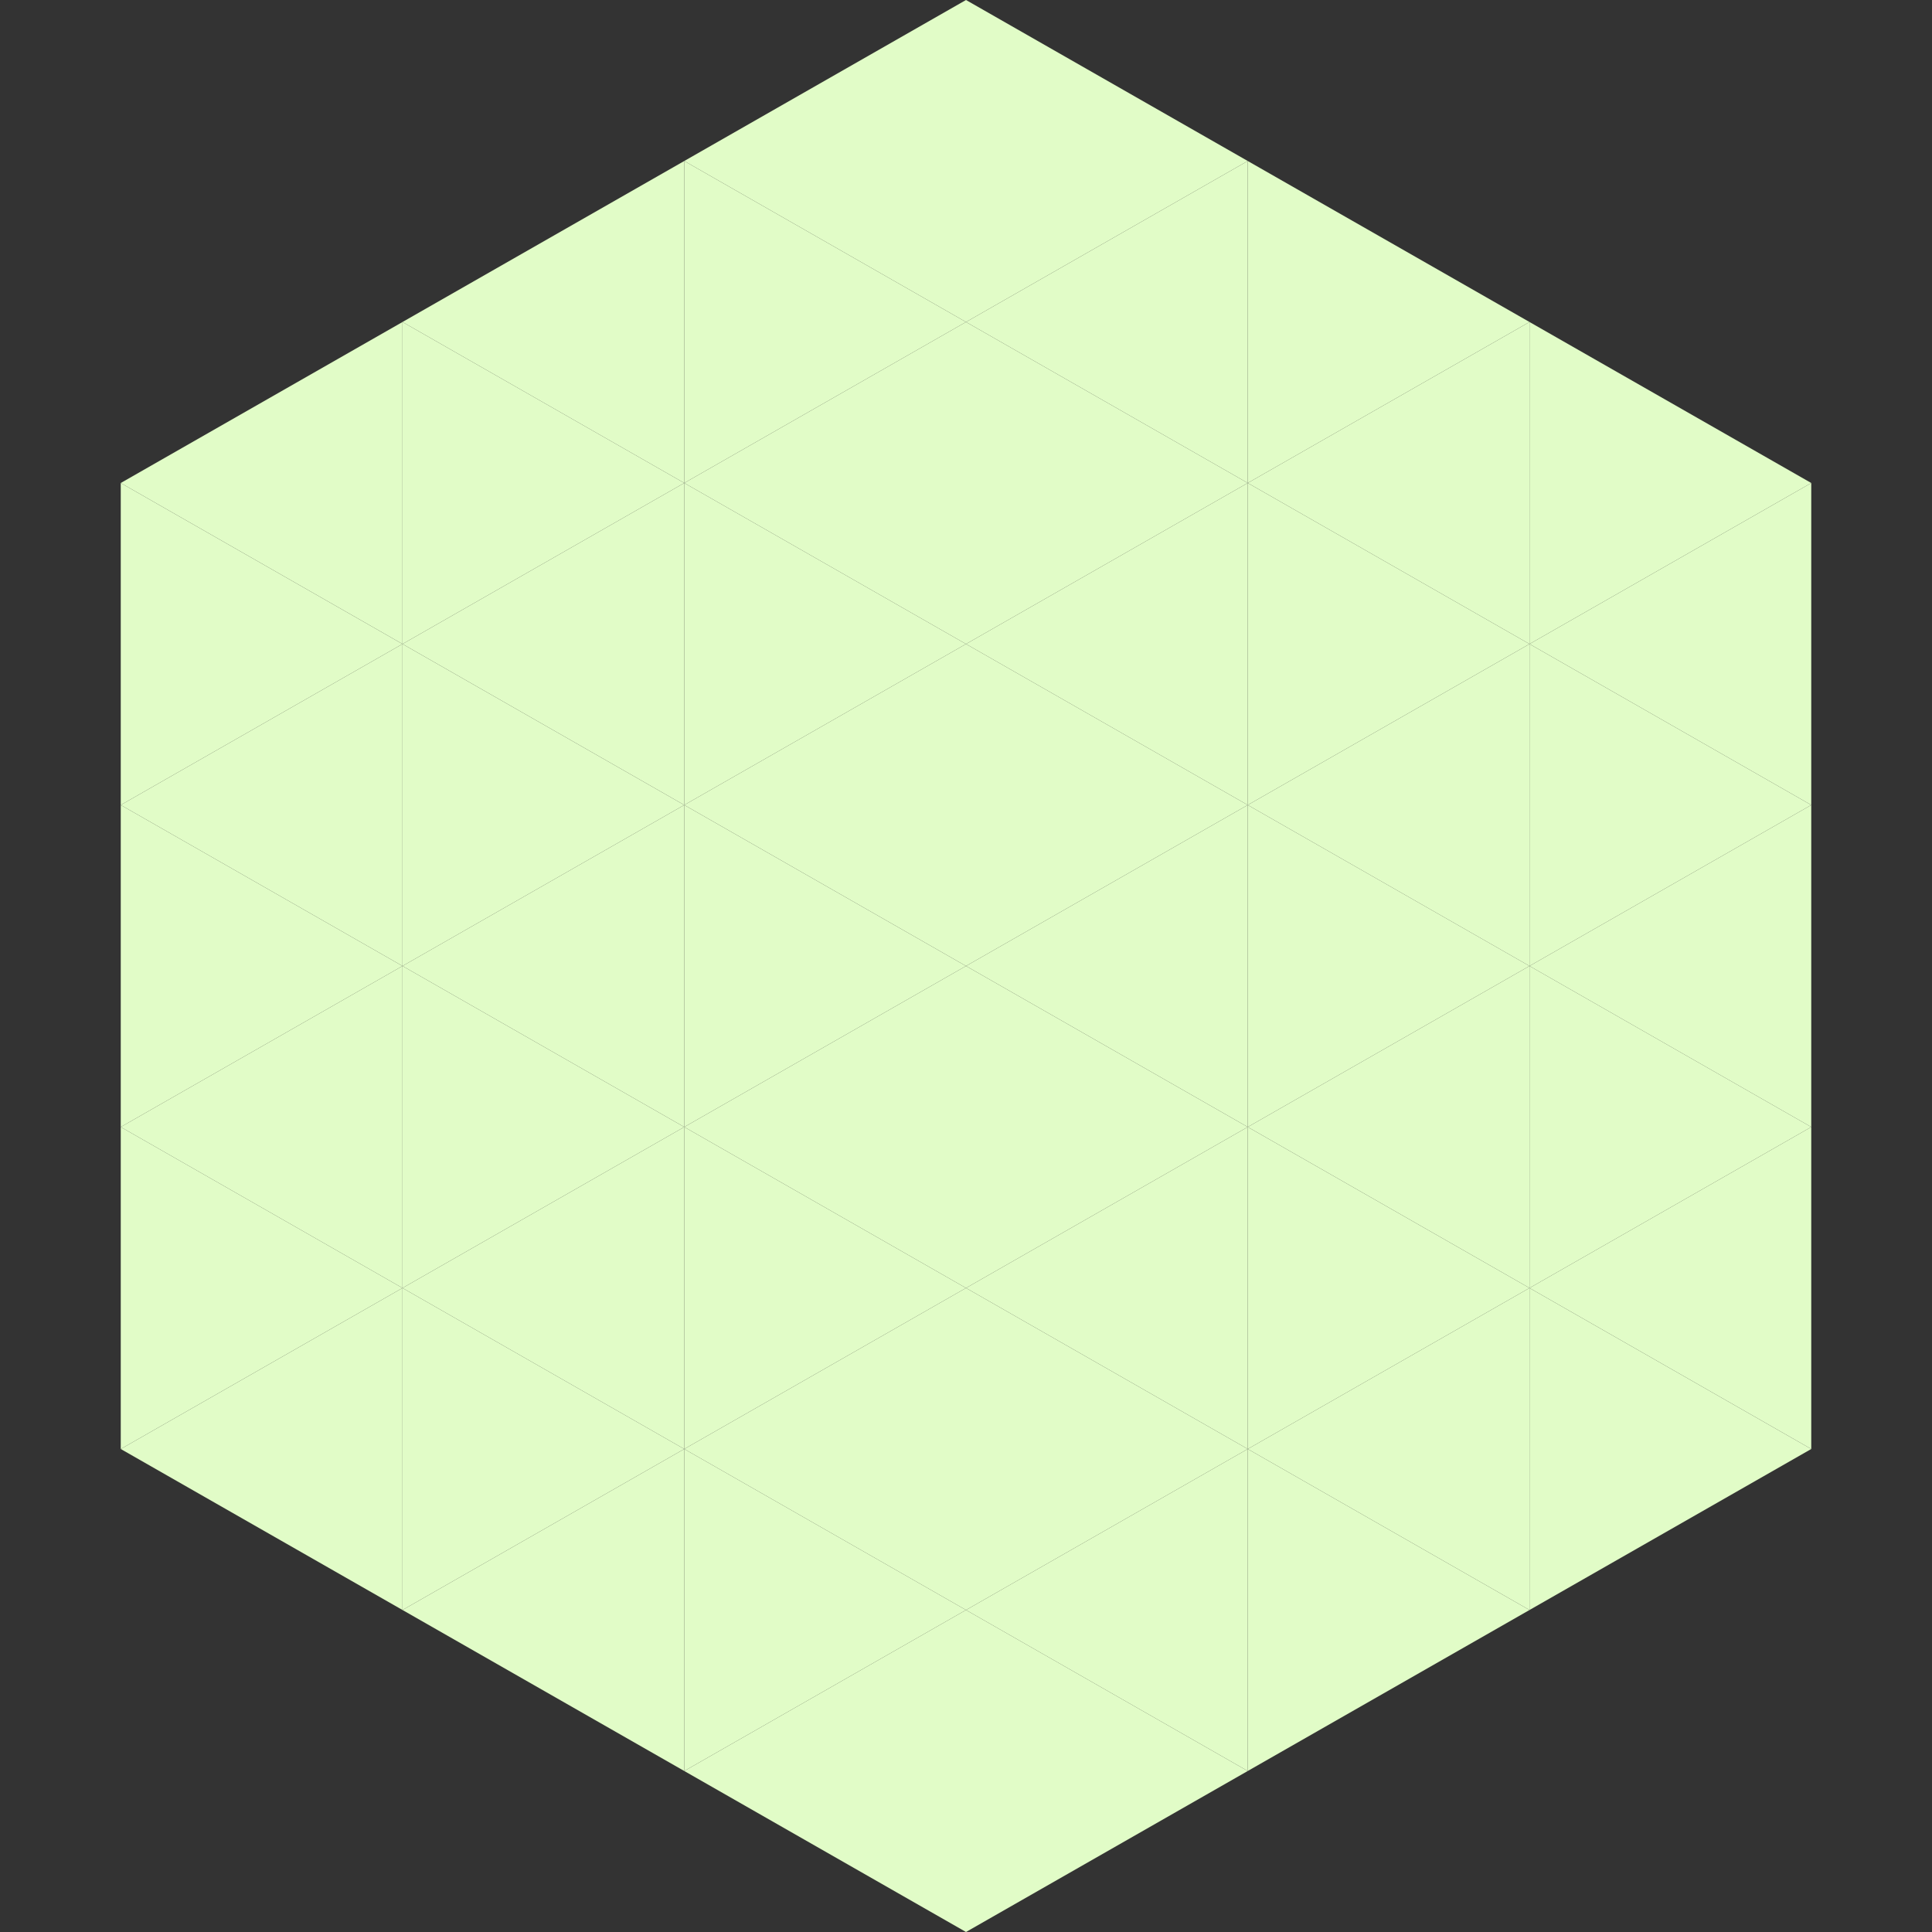
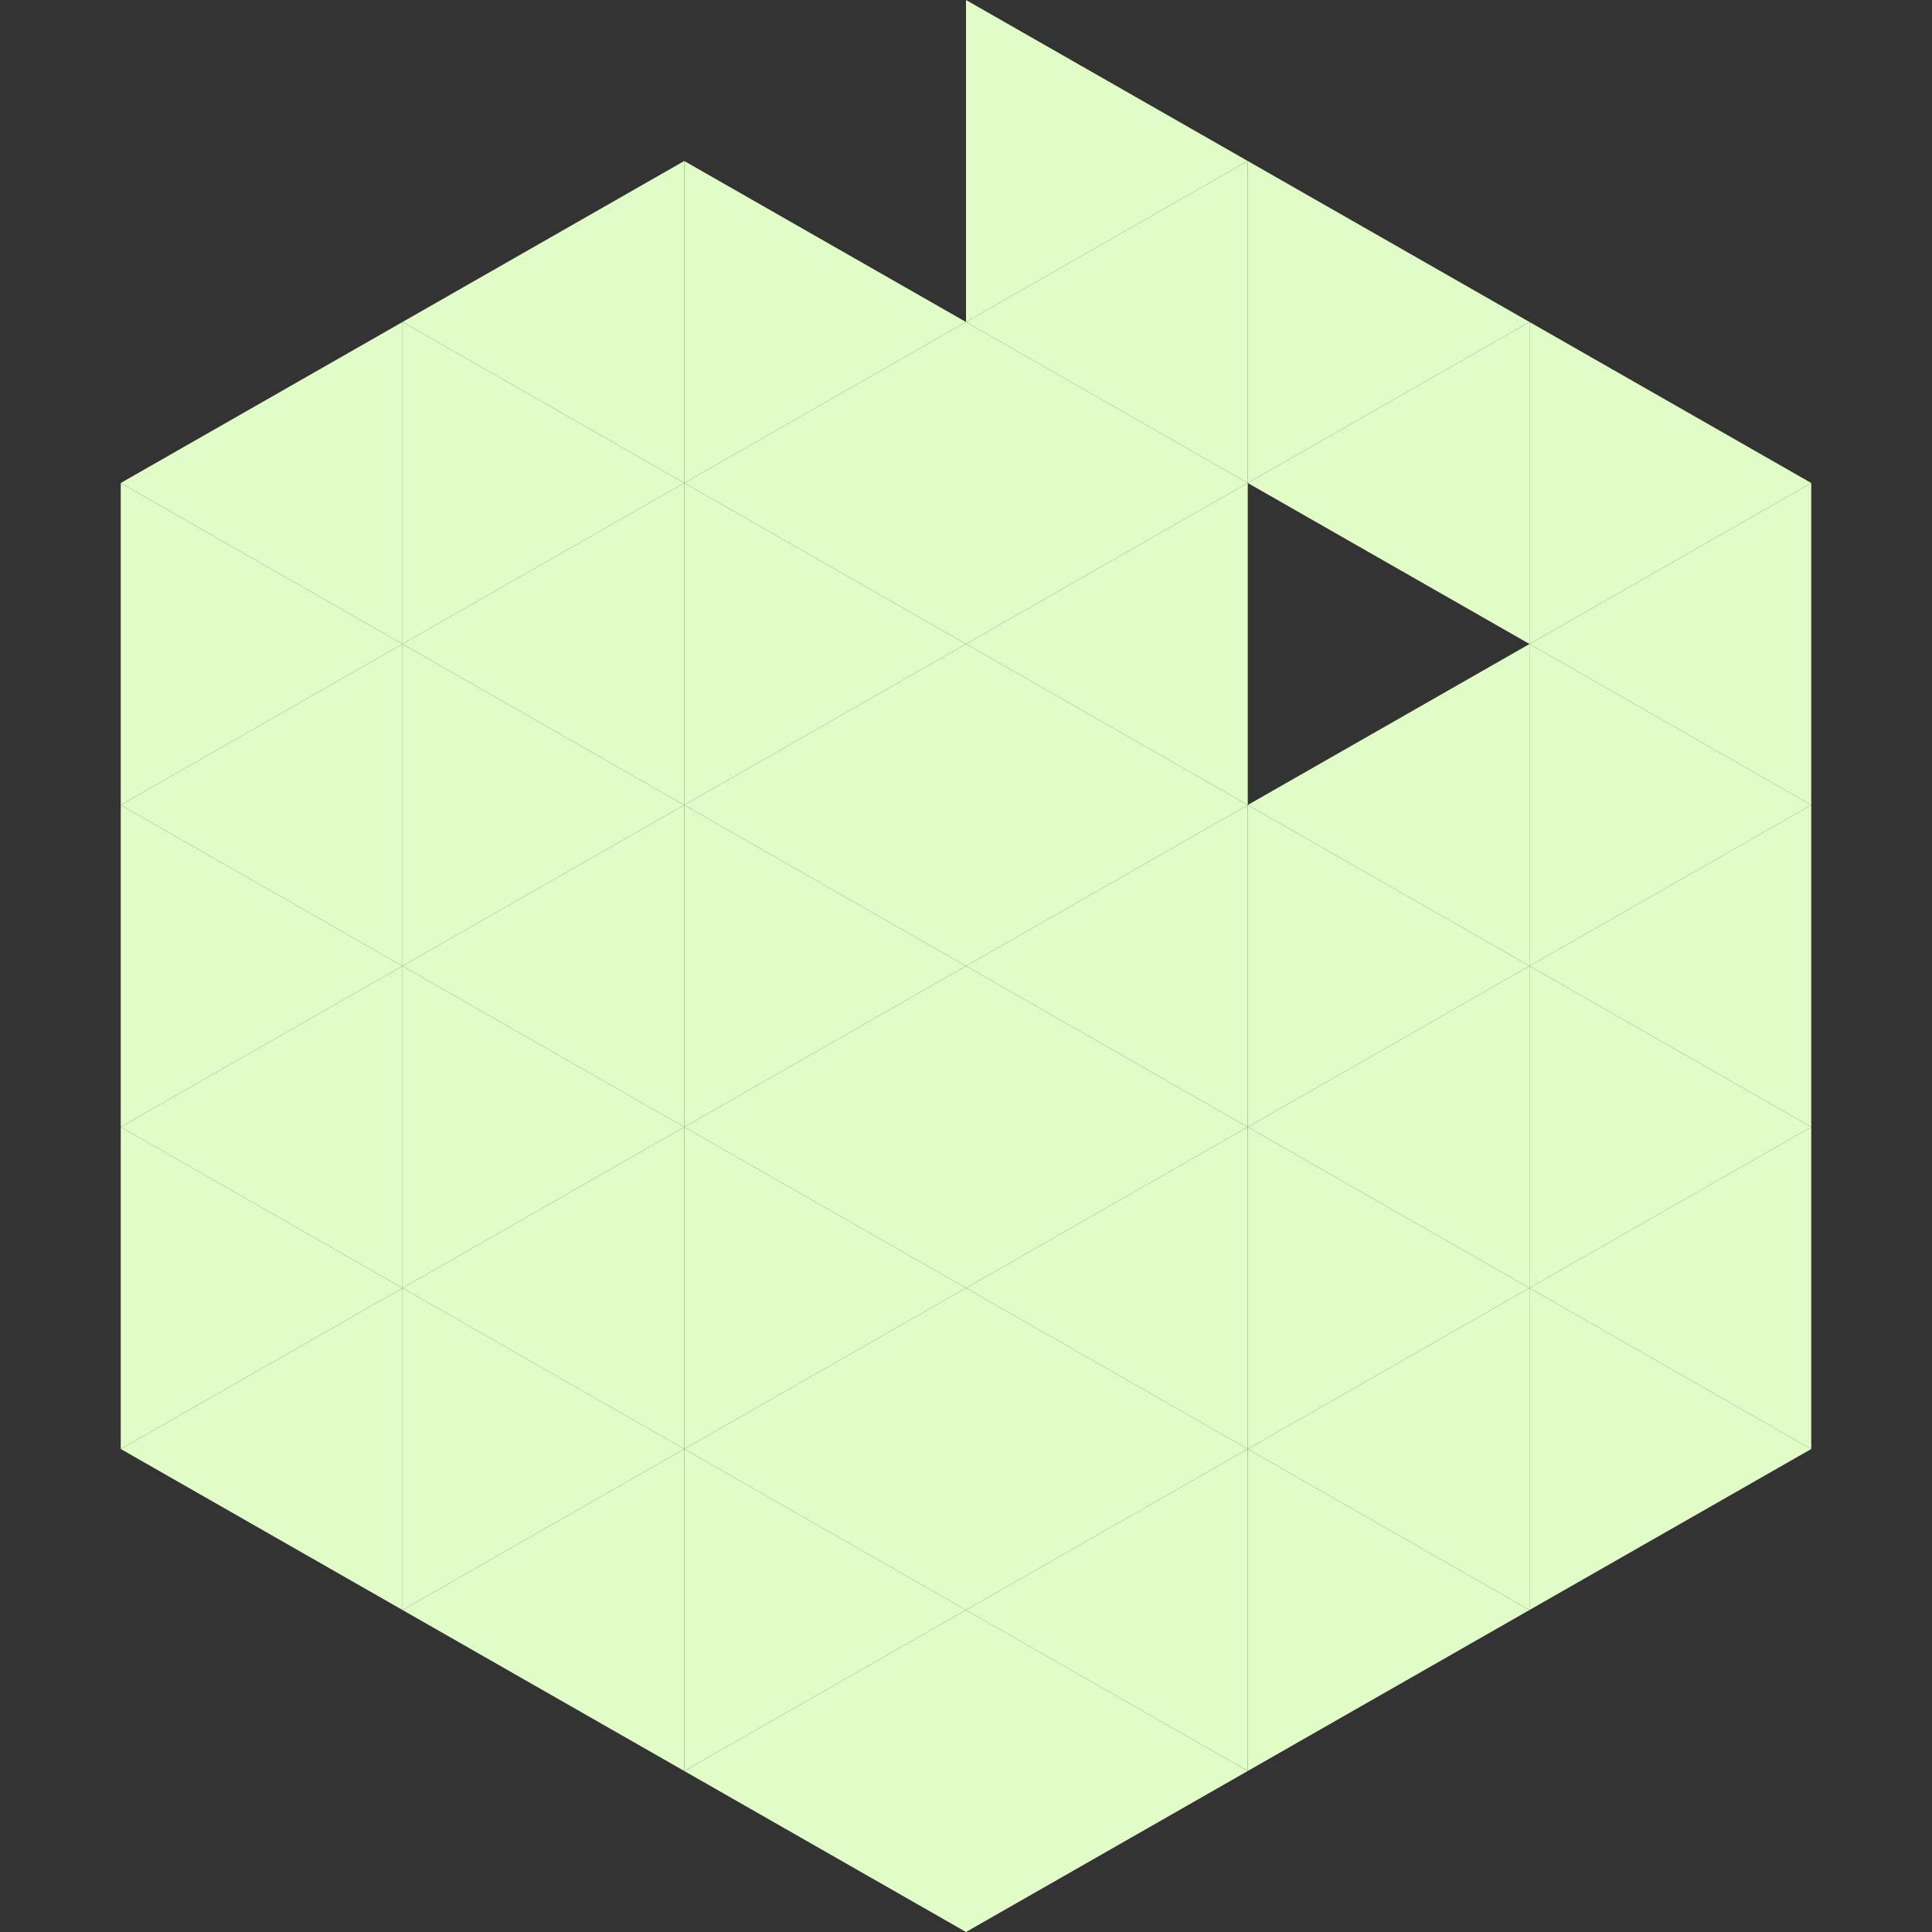
<svg xmlns="http://www.w3.org/2000/svg" width="240" height="240">
  <rect width="100%" height="100%" fill="#333333" stroke="none" />
  <polygon points="50,40 15,60 50,80" style="fill:rgb(225,252,199)" />
  <polygon points="190,40 225,60 190,80" style="fill:rgb(225,252,199)" />
  <polygon points="15,60 50,80 15,100" style="fill:rgb(225,252,199)" />
  <polygon points="225,60 190,80 225,100" style="fill:rgb(225,252,199)" />
  <polygon points="50,80 15,100 50,120" style="fill:rgb(225,252,199)" />
  <polygon points="190,80 225,100 190,120" style="fill:rgb(225,252,199)" />
  <polygon points="15,100 50,120 15,140" style="fill:rgb(225,252,199)" />
  <polygon points="225,100 190,120 225,140" style="fill:rgb(225,252,199)" />
  <polygon points="50,120 15,140 50,160" style="fill:rgb(225,252,199)" />
  <polygon points="190,120 225,140 190,160" style="fill:rgb(225,252,199)" />
  <polygon points="15,140 50,160 15,180" style="fill:rgb(225,252,199)" />
  <polygon points="225,140 190,160 225,180" style="fill:rgb(225,252,199)" />
  <polygon points="50,160 15,180 50,200" style="fill:rgb(225,252,199)" />
  <polygon points="190,160 225,180 190,200" style="fill:rgb(225,252,199)" />
  <polygon points="15,180 50,200 15,220" style="fill:rgb(255,255,255); fill-opacity:0" />
-   <polygon points="225,180 190,200 225,220" style="fill:rgb(255,255,255); fill-opacity:0" />
  <polygon points="50,0 85,20 50,40" style="fill:rgb(255,255,255); fill-opacity:0" />
  <polygon points="190,0 155,20 190,40" style="fill:rgb(255,255,255); fill-opacity:0" />
  <polygon points="85,20 50,40 85,60" style="fill:rgb(225,252,199)" />
  <polygon points="155,20 190,40 155,60" style="fill:rgb(225,252,199)" />
  <polygon points="50,40 85,60 50,80" style="fill:rgb(225,252,199)" />
  <polygon points="190,40 155,60 190,80" style="fill:rgb(225,252,199)" />
  <polygon points="85,60 50,80 85,100" style="fill:rgb(225,252,199)" />
-   <polygon points="155,60 190,80 155,100" style="fill:rgb(225,252,199)" />
  <polygon points="50,80 85,100 50,120" style="fill:rgb(225,252,199)" />
  <polygon points="190,80 155,100 190,120" style="fill:rgb(225,252,199)" />
  <polygon points="85,100 50,120 85,140" style="fill:rgb(225,252,199)" />
  <polygon points="155,100 190,120 155,140" style="fill:rgb(225,252,199)" />
  <polygon points="50,120 85,140 50,160" style="fill:rgb(225,252,199)" />
  <polygon points="190,120 155,140 190,160" style="fill:rgb(225,252,199)" />
  <polygon points="85,140 50,160 85,180" style="fill:rgb(225,252,199)" />
  <polygon points="155,140 190,160 155,180" style="fill:rgb(225,252,199)" />
  <polygon points="50,160 85,180 50,200" style="fill:rgb(225,252,199)" />
  <polygon points="190,160 155,180 190,200" style="fill:rgb(225,252,199)" />
  <polygon points="85,180 50,200 85,220" style="fill:rgb(225,252,199)" />
  <polygon points="155,180 190,200 155,220" style="fill:rgb(225,252,199)" />
-   <polygon points="120,0 85,20 120,40" style="fill:rgb(225,252,199)" />
  <polygon points="120,0 155,20 120,40" style="fill:rgb(225,252,199)" />
  <polygon points="85,20 120,40 85,60" style="fill:rgb(225,252,199)" />
  <polygon points="155,20 120,40 155,60" style="fill:rgb(225,252,199)" />
  <polygon points="120,40 85,60 120,80" style="fill:rgb(225,252,199)" />
  <polygon points="120,40 155,60 120,80" style="fill:rgb(225,252,199)" />
  <polygon points="85,60 120,80 85,100" style="fill:rgb(225,252,199)" />
  <polygon points="155,60 120,80 155,100" style="fill:rgb(225,252,199)" />
  <polygon points="120,80 85,100 120,120" style="fill:rgb(225,252,199)" />
  <polygon points="120,80 155,100 120,120" style="fill:rgb(225,252,199)" />
  <polygon points="85,100 120,120 85,140" style="fill:rgb(225,252,199)" />
  <polygon points="155,100 120,120 155,140" style="fill:rgb(225,252,199)" />
  <polygon points="120,120 85,140 120,160" style="fill:rgb(225,252,199)" />
  <polygon points="120,120 155,140 120,160" style="fill:rgb(225,252,199)" />
  <polygon points="85,140 120,160 85,180" style="fill:rgb(225,252,199)" />
  <polygon points="155,140 120,160 155,180" style="fill:rgb(225,252,199)" />
  <polygon points="120,160 85,180 120,200" style="fill:rgb(225,252,199)" />
  <polygon points="120,160 155,180 120,200" style="fill:rgb(225,252,199)" />
  <polygon points="85,180 120,200 85,220" style="fill:rgb(225,252,199)" />
  <polygon points="155,180 120,200 155,220" style="fill:rgb(225,252,199)" />
  <polygon points="120,200 85,220 120,240" style="fill:rgb(225,252,199)" />
  <polygon points="120,200 155,220 120,240" style="fill:rgb(225,252,199)" />
  <polygon points="85,220 120,240 85,260" style="fill:rgb(255,255,255); fill-opacity:0" />
  <polygon points="155,220 120,240 155,260" style="fill:rgb(255,255,255); fill-opacity:0" />
</svg>